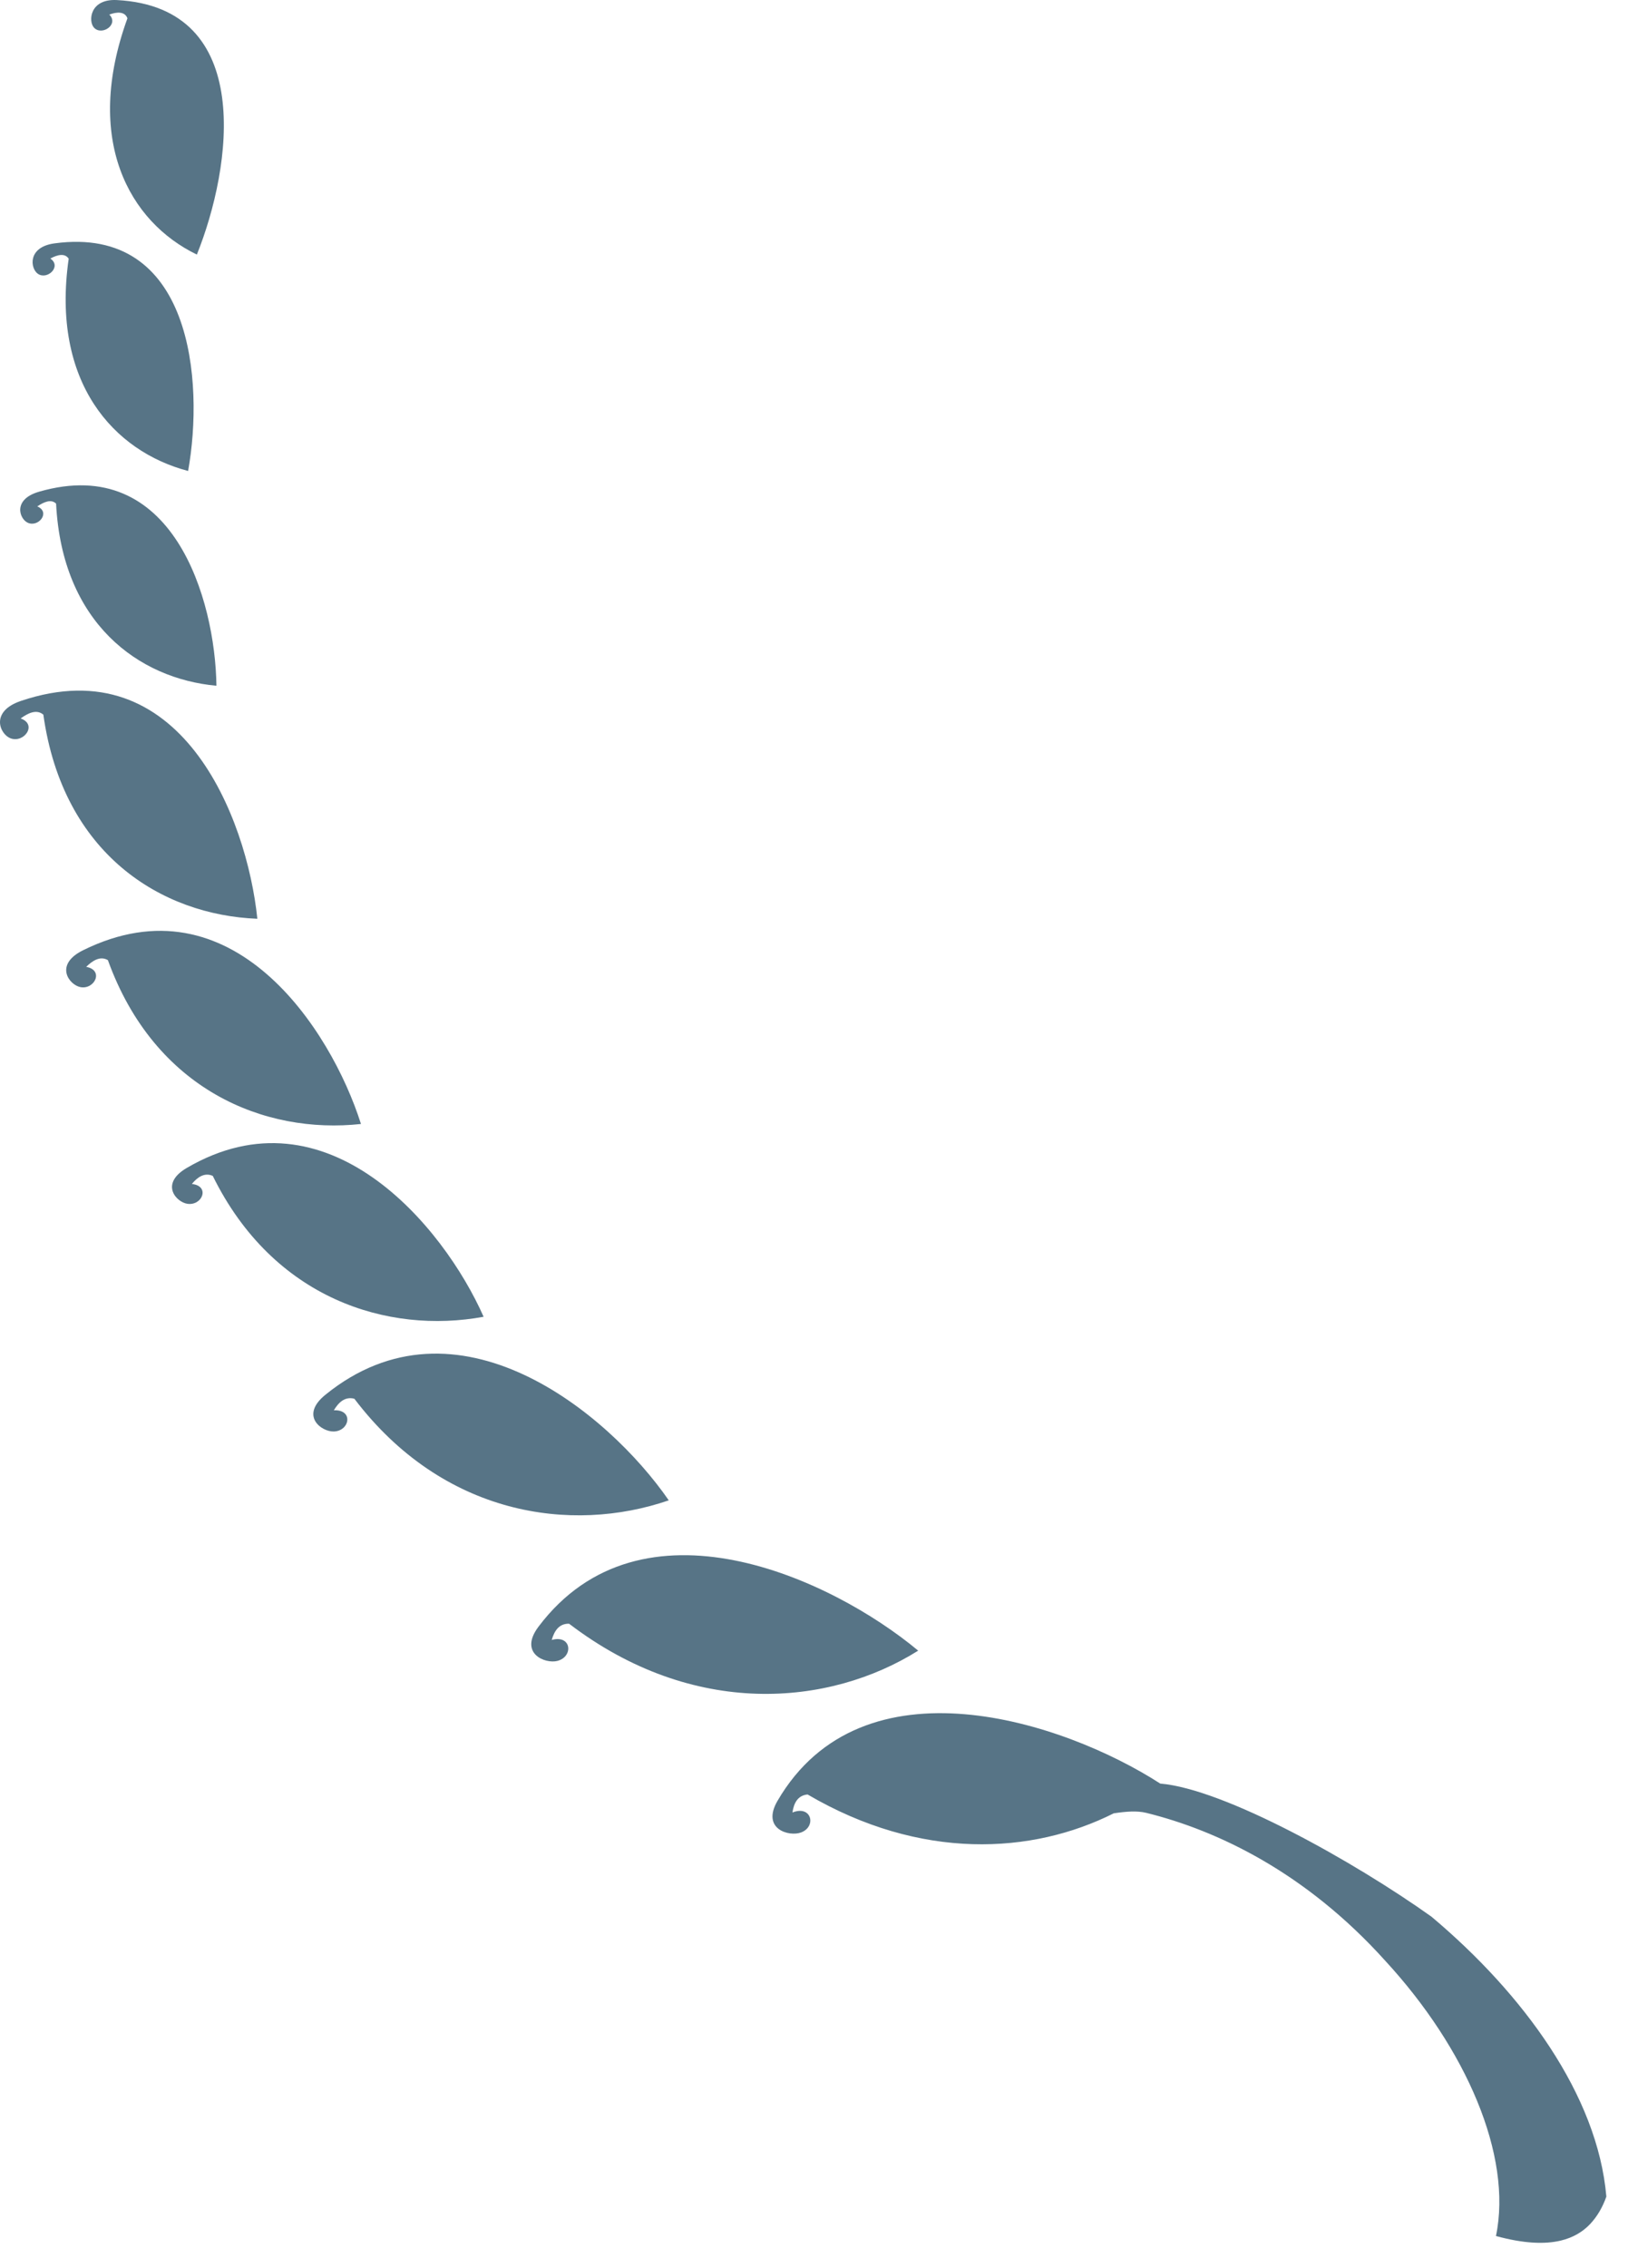
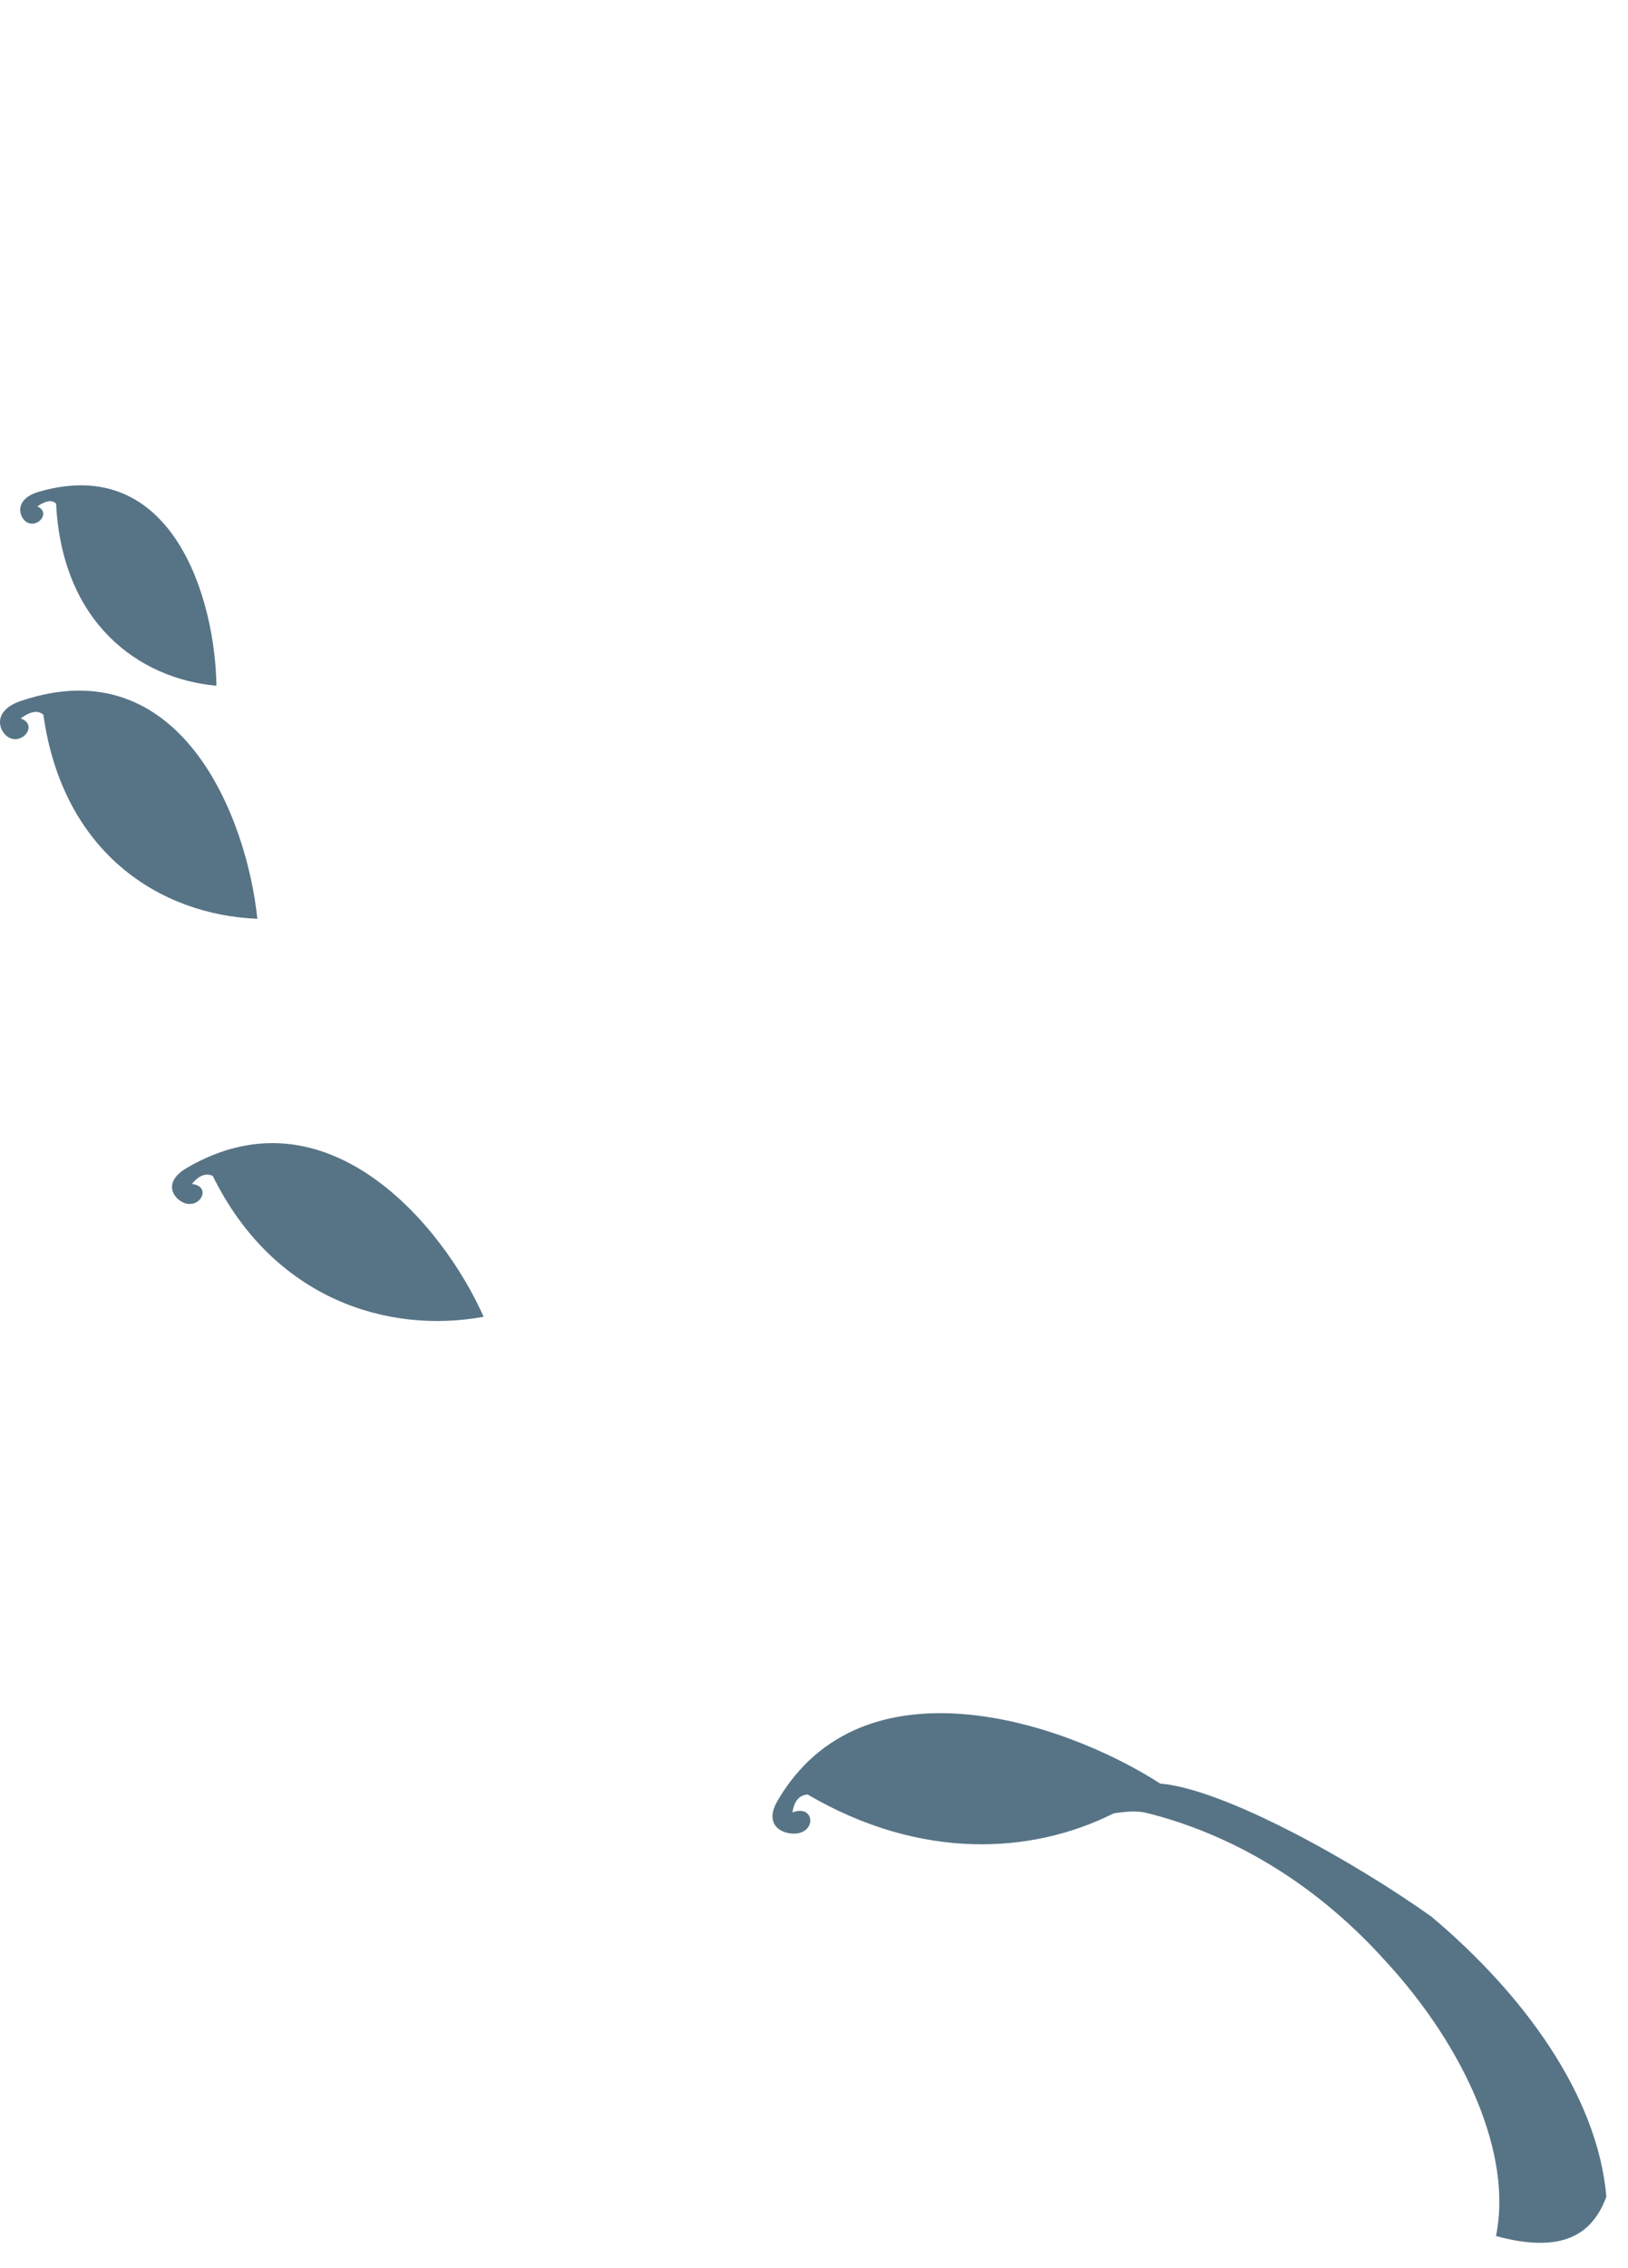
<svg xmlns="http://www.w3.org/2000/svg" width="51" height="71" viewBox="0 0 51 71" fill="none">
  <path d="M36.347 55.829C38.355 55.997 42.414 58.266 44.842 59.994C47.713 62.405 50.047 65.577 50.322 68.757C50.205 69.088 50.037 69.38 49.81 69.62C49.578 69.864 49.276 70.042 48.898 70.133C48.388 70.256 47.722 70.226 46.864 69.991C47.387 67.472 45.927 64.12 43.397 61.377C40.897 58.601 38.125 57.292 35.907 56.745C35.624 56.675 35.273 56.702 34.89 56.76C32.335 58.043 28.847 58.248 25.299 56.17C24.977 56.2 24.865 56.46 24.825 56.734C25.424 56.493 25.585 57.174 25.097 57.358C24.719 57.501 23.841 57.253 24.358 56.367C27.017 51.812 33.315 53.875 36.347 55.829Z" fill="#577486" />
-   <path d="M11.308 35.182C10.362 32.2 7.26 27.446 2.603 29.744C1.692 30.194 2.16 30.822 2.512 30.897C2.961 30.991 3.268 30.367 2.7 30.264C2.902 30.066 3.142 29.914 3.38 30.054C4.848 34.118 8.292 35.512 11.308 35.182Z" fill="#577486" />
  <path d="M15.15 41.217C13.893 38.374 10.247 33.991 5.851 36.558C4.991 37.061 5.529 37.639 5.879 37.682C6.346 37.74 6.583 37.121 6.011 37.06C6.177 36.855 6.403 36.69 6.665 36.807C8.565 40.663 12.153 41.768 15.15 41.217Z" fill="#577486" />
  <path d="M8.062 28.759C7.734 25.585 5.659 20.255 0.658 21.939C-0.324 22.27 -0.005 22.983 0.329 23.11C0.752 23.27 1.181 22.677 0.647 22.489C0.881 22.317 1.148 22.192 1.358 22.37C1.971 26.738 5.058 28.642 8.062 28.759Z" fill="#577486" />
  <path d="M0.868 16.362C1.206 16.518 1.593 16.032 1.168 15.851C1.381 15.709 1.603 15.614 1.757 15.764C1.946 19.501 4.34 21.243 6.78 21.465C6.744 18.763 5.418 14.181 1.224 15.391C0.387 15.633 0.609 16.243 0.868 16.362Z" fill="#577486" />
-   <path d="M3.424 0.456C3.667 0.367 3.911 0.355 3.992 0.573C2.61 4.38 4.047 6.942 6.167 7.969C7.266 5.238 8.008 0.229 3.662 0.002C2.81 -0.043 2.759 0.666 2.945 0.866C3.191 1.13 3.735 0.767 3.424 0.456Z" fill="#577486" />
-   <path d="M1.577 8.093C1.796 7.973 2.033 7.915 2.152 8.098C1.596 11.972 3.562 14.13 5.893 14.742C6.396 11.947 6.021 7.033 1.707 7.618C0.857 7.733 0.947 8.402 1.185 8.569C1.48 8.776 1.943 8.341 1.577 8.093Z" fill="#577486" />
-   <path d="M20.95 46.963C19.046 44.207 14.306 40.321 10.192 43.66C9.387 44.313 10.064 44.817 10.454 44.808C10.958 44.796 11.083 44.117 10.458 44.144C10.601 43.908 10.797 43.704 11.101 43.783C13.881 47.444 17.897 48.013 20.95 46.963Z" fill="#577486" />
-   <path d="M16.87 50.917C16.241 51.751 17.076 52.09 17.462 51.989C17.97 51.857 17.907 51.161 17.284 51.333C17.36 51.066 17.504 50.816 17.828 50.825C21.718 53.794 25.971 53.42 28.764 51.668C26.037 49.397 20.087 46.65 16.87 50.917Z" fill="#577486" />
</svg>